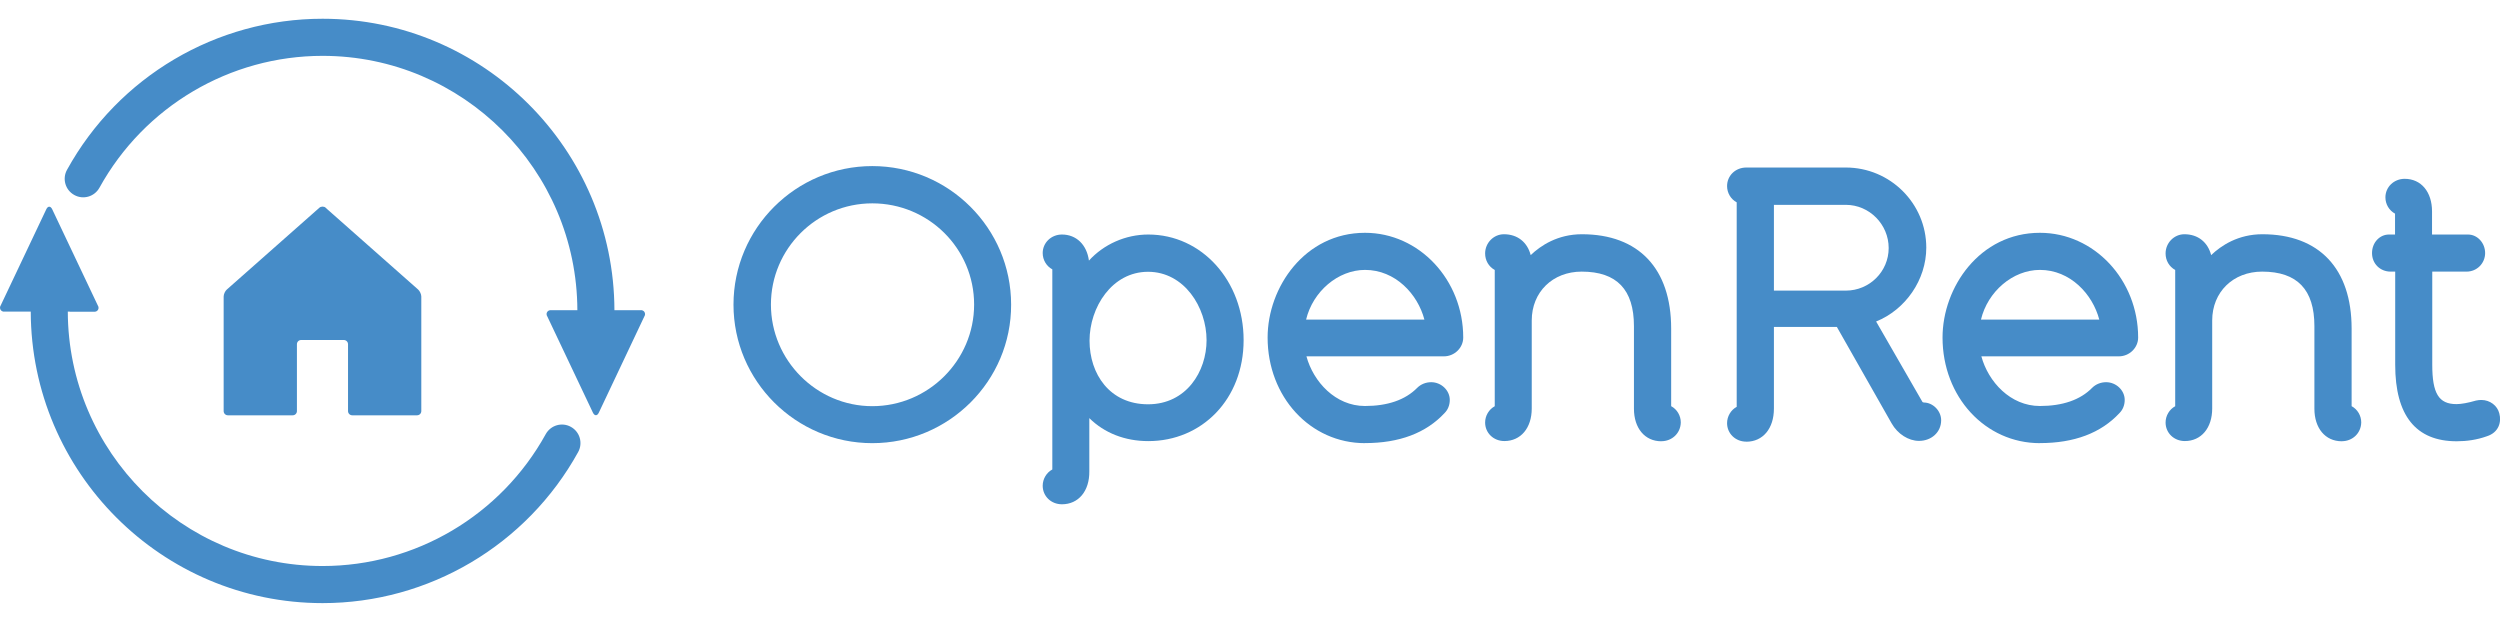
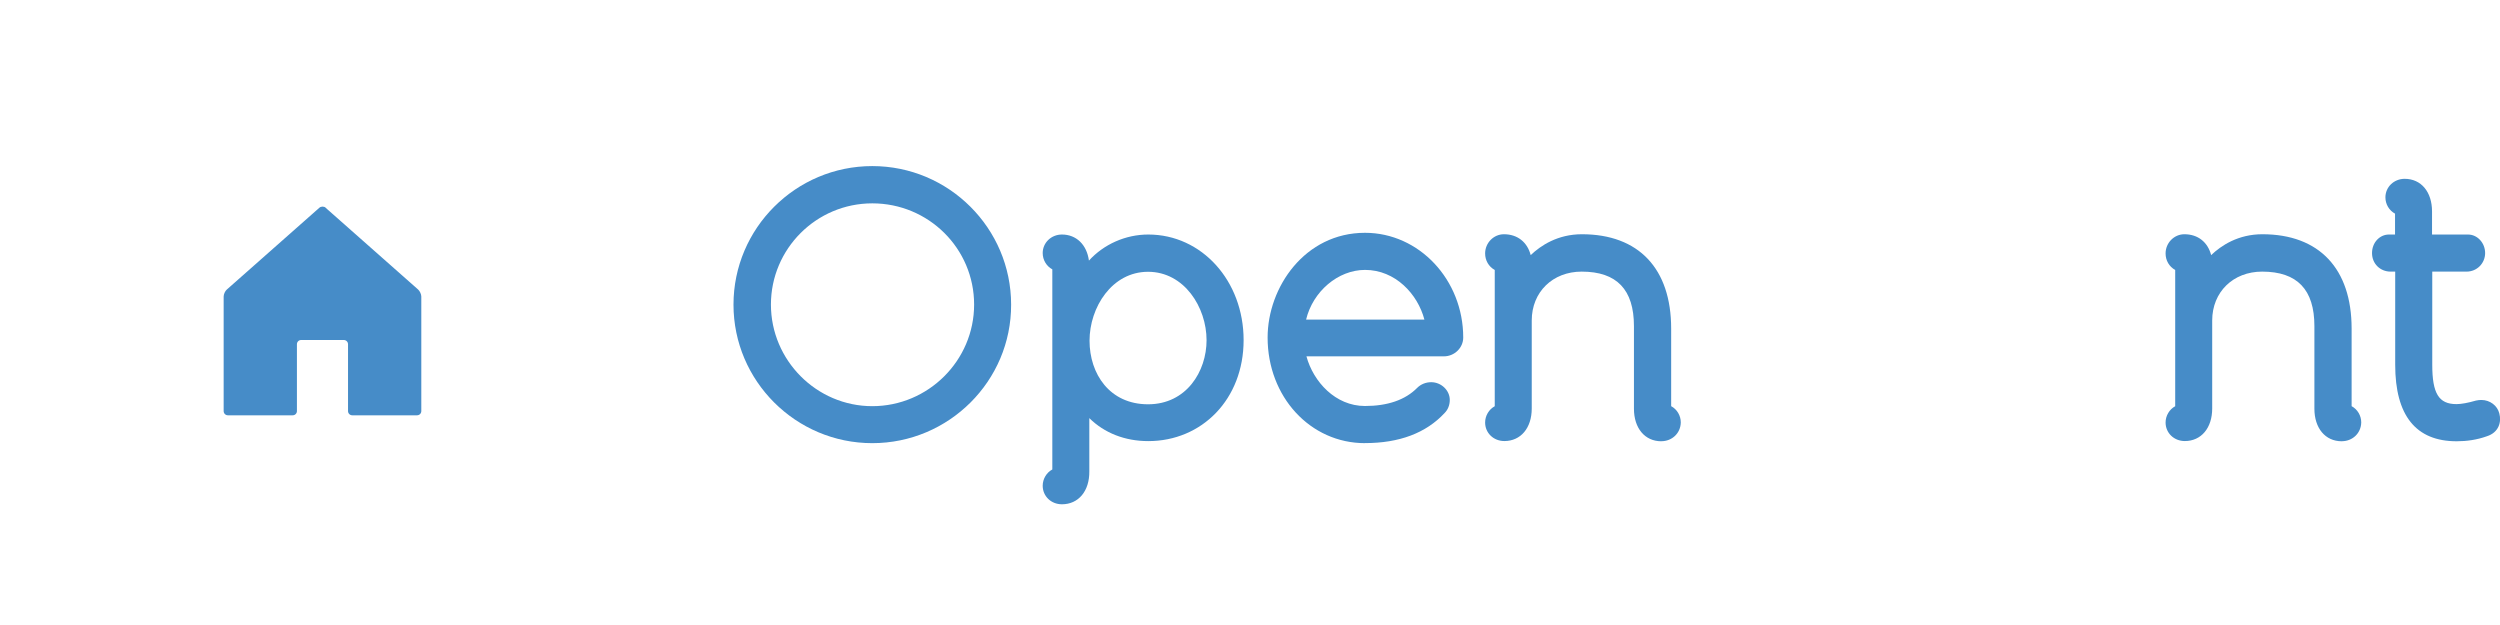
<svg xmlns="http://www.w3.org/2000/svg" width="400" height="100" viewBox="0 0 400 100" fill="none">
  <g clip-path="url(#clip0_149_556)">
    <path d="M139.569 70.905C127.331 70.905 117.359 60.956 117.359 48.739C117.359 36.523 127.322 26.574 139.569 26.574C151.815 26.574 161.779 36.523 161.779 48.739C161.814 60.956 151.815 70.905 139.569 70.905ZM139.569 32.536C130.605 32.536 123.349 39.818 123.349 48.73C123.349 57.643 130.64 64.987 139.569 64.987C148.497 64.987 155.859 57.705 155.859 48.73C155.859 39.756 148.568 32.536 139.569 32.536Z" fill="#468CC8" />
    <path d="M169.91 80.685C168.167 80.685 166.831 79.383 166.831 77.717C166.831 76.645 167.433 75.618 168.371 75.113V43.096C167.433 42.591 166.831 41.59 166.831 40.492C166.831 38.826 168.203 37.524 169.91 37.524C172.22 37.524 173.892 39.163 174.229 41.696C176.6 39.092 180.078 37.524 183.723 37.524C192.289 37.524 198.978 44.939 198.978 54.418C198.978 63.897 192.289 70.577 183.723 70.577C179.98 70.577 176.697 69.275 174.291 66.9V75.414C174.326 78.585 172.547 80.685 169.91 80.685ZM183.688 43.486C177.901 43.486 174.326 49.191 174.326 54.507C174.326 59.822 177.538 64.686 183.688 64.686C189.837 64.686 193.05 59.414 193.05 54.436C193.05 49.164 189.475 43.486 183.688 43.486Z" fill="#468CC8" />
    <path d="M218.401 70.905C209.64 70.905 202.818 63.49 202.818 54.01C202.818 45.966 208.773 37.249 218.401 37.249C227.063 37.249 234.116 44.762 234.116 54.01C234.116 55.649 232.709 57.014 231.036 57.014H209.03C210.136 61.089 213.675 64.96 218.392 64.96C222.002 64.96 224.842 63.995 226.754 62.054C227.32 61.487 228.125 61.151 228.992 61.151C230.594 61.151 231.965 62.453 231.965 63.986C231.965 64.819 231.665 65.554 231.134 66.085C228.16 69.292 223.878 70.896 218.392 70.896L218.401 70.905ZM227.904 51.131C226.833 47.056 223.258 43.185 218.409 43.185C214.065 43.185 210.047 46.657 208.977 51.131H227.904Z" fill="#468CC8" />
    <path d="M265.811 70.603C263.166 70.603 261.431 68.504 261.431 65.394V52.177C261.431 46.339 258.688 43.459 253.069 43.459C248.424 43.459 245.079 46.728 245.079 51.273V65.359C245.079 68.495 243.309 70.568 240.699 70.568C238.956 70.568 237.62 69.266 237.62 67.6C237.62 66.528 238.221 65.501 239.159 64.996V43.194C238.186 42.662 237.62 41.661 237.62 40.553C237.62 38.853 238.991 37.479 240.628 37.479C242.805 37.479 244.371 38.746 244.911 40.819C246.513 39.287 249.229 37.479 253.105 37.479C262.201 37.479 267.386 42.99 267.386 52.566V64.987C268.324 65.492 268.926 66.493 268.926 67.591C268.891 69.328 267.519 70.595 265.811 70.595V70.603Z" fill="#468CC8" />
-     <path d="M326.389 70.905C317.628 70.905 310.806 63.49 310.806 54.01C310.806 45.966 316.761 37.249 326.389 37.249C335.051 37.249 342.104 44.762 342.104 54.01C342.104 55.649 340.697 57.014 339.024 57.014H317.018C318.124 61.089 321.663 64.96 326.38 64.96C329.99 64.96 332.839 63.995 334.742 62.054C335.308 61.487 336.113 61.151 336.98 61.151C338.582 61.151 339.953 62.453 339.953 63.986C339.953 64.819 339.653 65.554 339.122 66.085C336.149 69.292 331.866 70.896 326.38 70.896L326.389 70.905ZM335.883 51.131C334.812 47.056 331.238 43.185 326.389 43.185C322.044 43.185 318.027 46.657 316.956 51.131H335.883Z" fill="#468CC8" />
    <path d="M374.684 70.603C372.038 70.603 370.304 68.504 370.304 65.394V52.177C370.304 46.339 367.561 43.459 361.942 43.459C357.297 43.459 353.952 46.728 353.952 51.273V65.359C353.952 68.495 352.182 70.568 349.572 70.568C347.829 70.568 346.493 69.266 346.493 67.6C346.493 66.528 347.094 65.501 348.032 64.996V43.194C347.059 42.662 346.493 41.661 346.493 40.553C346.493 38.853 347.864 37.479 349.501 37.479C351.678 37.479 353.244 38.746 353.784 40.819C355.385 39.287 358.102 37.479 361.978 37.479C371.074 37.479 376.259 42.99 376.259 52.566V64.987C377.197 65.492 377.799 66.493 377.799 67.591C377.763 69.328 376.392 70.595 374.693 70.595L374.684 70.603Z" fill="#468CC8" />
-     <path d="M279.412 70.665C277.668 70.665 276.332 69.363 276.332 67.698C276.332 66.626 276.934 65.598 277.872 65.093V32.377C276.934 31.872 276.332 30.871 276.332 29.772C276.332 28.107 277.668 26.804 279.412 26.804H295.33C302.418 26.804 308.205 32.545 308.205 39.623C308.205 44.762 304.895 49.537 300.179 51.441L307.603 64.331L307.807 64.402C309.275 64.402 310.585 65.74 310.585 67.237C310.585 69.142 309.045 70.541 307.037 70.541C305.364 70.541 303.621 69.443 302.657 67.733L293.897 52.309H283.827V65.368C283.827 68.575 282.057 70.674 279.412 70.674V70.665ZM295.33 46.498C299.108 46.498 302.188 43.459 302.188 39.685C302.188 35.911 299.108 32.775 295.33 32.775H283.827V46.498H295.33Z" fill="#468CC8" />
    <path d="M393.063 70.603C386.541 70.603 383.232 66.493 383.232 58.351V43.459H382.498C380.825 43.459 379.524 42.192 379.524 40.492C379.524 38.791 380.763 37.524 382.232 37.524H383.205V34.184C382.267 33.679 381.666 32.678 381.666 31.579C381.666 29.914 383.037 28.611 384.745 28.611C387.391 28.611 389.125 30.711 389.125 33.821V37.524H394.877C396.381 37.524 397.62 38.861 397.62 40.492C397.62 42.122 396.319 43.459 394.647 43.459H389.161V58.351C389.161 62.958 390.196 64.659 393.036 64.659C393.806 64.659 394.912 64.455 396.151 64.092C396.487 64.021 396.753 63.995 397.018 63.995C398.39 63.995 399.593 64.898 399.894 66.165C400.265 67.538 399.797 69.204 397.885 69.806C396.31 70.373 394.673 70.603 393.072 70.603H393.063Z" fill="#468CC8" />
    <path d="M52.118 33.236C51.844 32.997 51.375 32.997 51.101 33.236L36.288 46.33C36.014 46.569 35.784 47.074 35.784 47.446V65.775C35.784 66.147 36.085 66.448 36.456 66.448H46.836C47.207 66.448 47.508 66.147 47.508 65.775V55.074C47.508 54.701 47.809 54.4 48.181 54.4H55.012C55.383 54.4 55.684 54.701 55.684 55.074V65.775C55.684 66.147 55.985 66.448 56.357 66.448H66.736C67.108 66.448 67.409 66.147 67.409 65.775V47.446C67.409 47.074 67.17 46.569 66.904 46.33L52.092 33.236H52.118Z" fill="#468CC8" />
-     <path fill-rule="evenodd" clip-rule="evenodd" d="M98.308 49.634H102.458C102.582 49.608 102.714 49.625 102.829 49.678C102.944 49.723 103.042 49.811 103.112 49.917C103.174 50.024 103.21 50.148 103.21 50.272C103.21 50.396 103.166 50.52 103.095 50.626L95.812 66.023C95.556 66.573 95.131 66.573 94.866 66.023L87.566 50.626C87.495 50.52 87.451 50.396 87.451 50.272C87.442 50.148 87.477 50.024 87.548 49.917C87.619 49.811 87.716 49.731 87.831 49.678C87.946 49.634 88.079 49.616 88.203 49.634H92.043H92.061H92.379C92.317 27.185 74.051 8.936 51.614 8.936C36.775 8.936 23.095 17.024 15.91 30.038C15.113 31.473 13.317 31.996 11.884 31.198C10.45 30.41 9.928 28.603 10.724 27.168C18.945 12.258 34.616 3 51.614 3C77.325 3 98.245 23.907 98.308 49.634Z" fill="#468CC8" />
-     <path fill-rule="evenodd" clip-rule="evenodd" d="M15.016 49.873H11.158L11.167 49.855H10.848C10.906 72.309 29.174 90.563 51.614 90.563C66.453 90.563 80.133 82.475 87.318 69.461C88.114 68.025 89.919 67.503 91.344 68.3C92.777 69.088 93.299 70.896 92.503 72.331C84.274 87.232 68.603 96.499 51.614 96.499C25.9 96.499 4.977 75.587 4.92 49.855H0.752C0.628 49.882 0.496 49.864 0.38 49.811C0.265 49.767 0.168 49.678 0.097 49.572C0.035 49.466 0 49.342 0 49.218C0 49.094 0.044 48.97 0.115 48.863L7.406 33.484C7.663 32.935 8.088 32.935 8.353 33.484L15.653 48.881C15.724 48.987 15.768 49.111 15.768 49.235C15.777 49.359 15.742 49.483 15.671 49.59C15.6 49.696 15.503 49.776 15.388 49.829C15.273 49.873 15.14 49.891 15.016 49.873Z" fill="#468CC8" />
  </g>
  <defs>
    <clipPath id="clip0_149_556">
      <rect width="400" height="93.499" fill="white" transform="translate(0 3)" />
    </clipPath>
  </defs>
</svg>